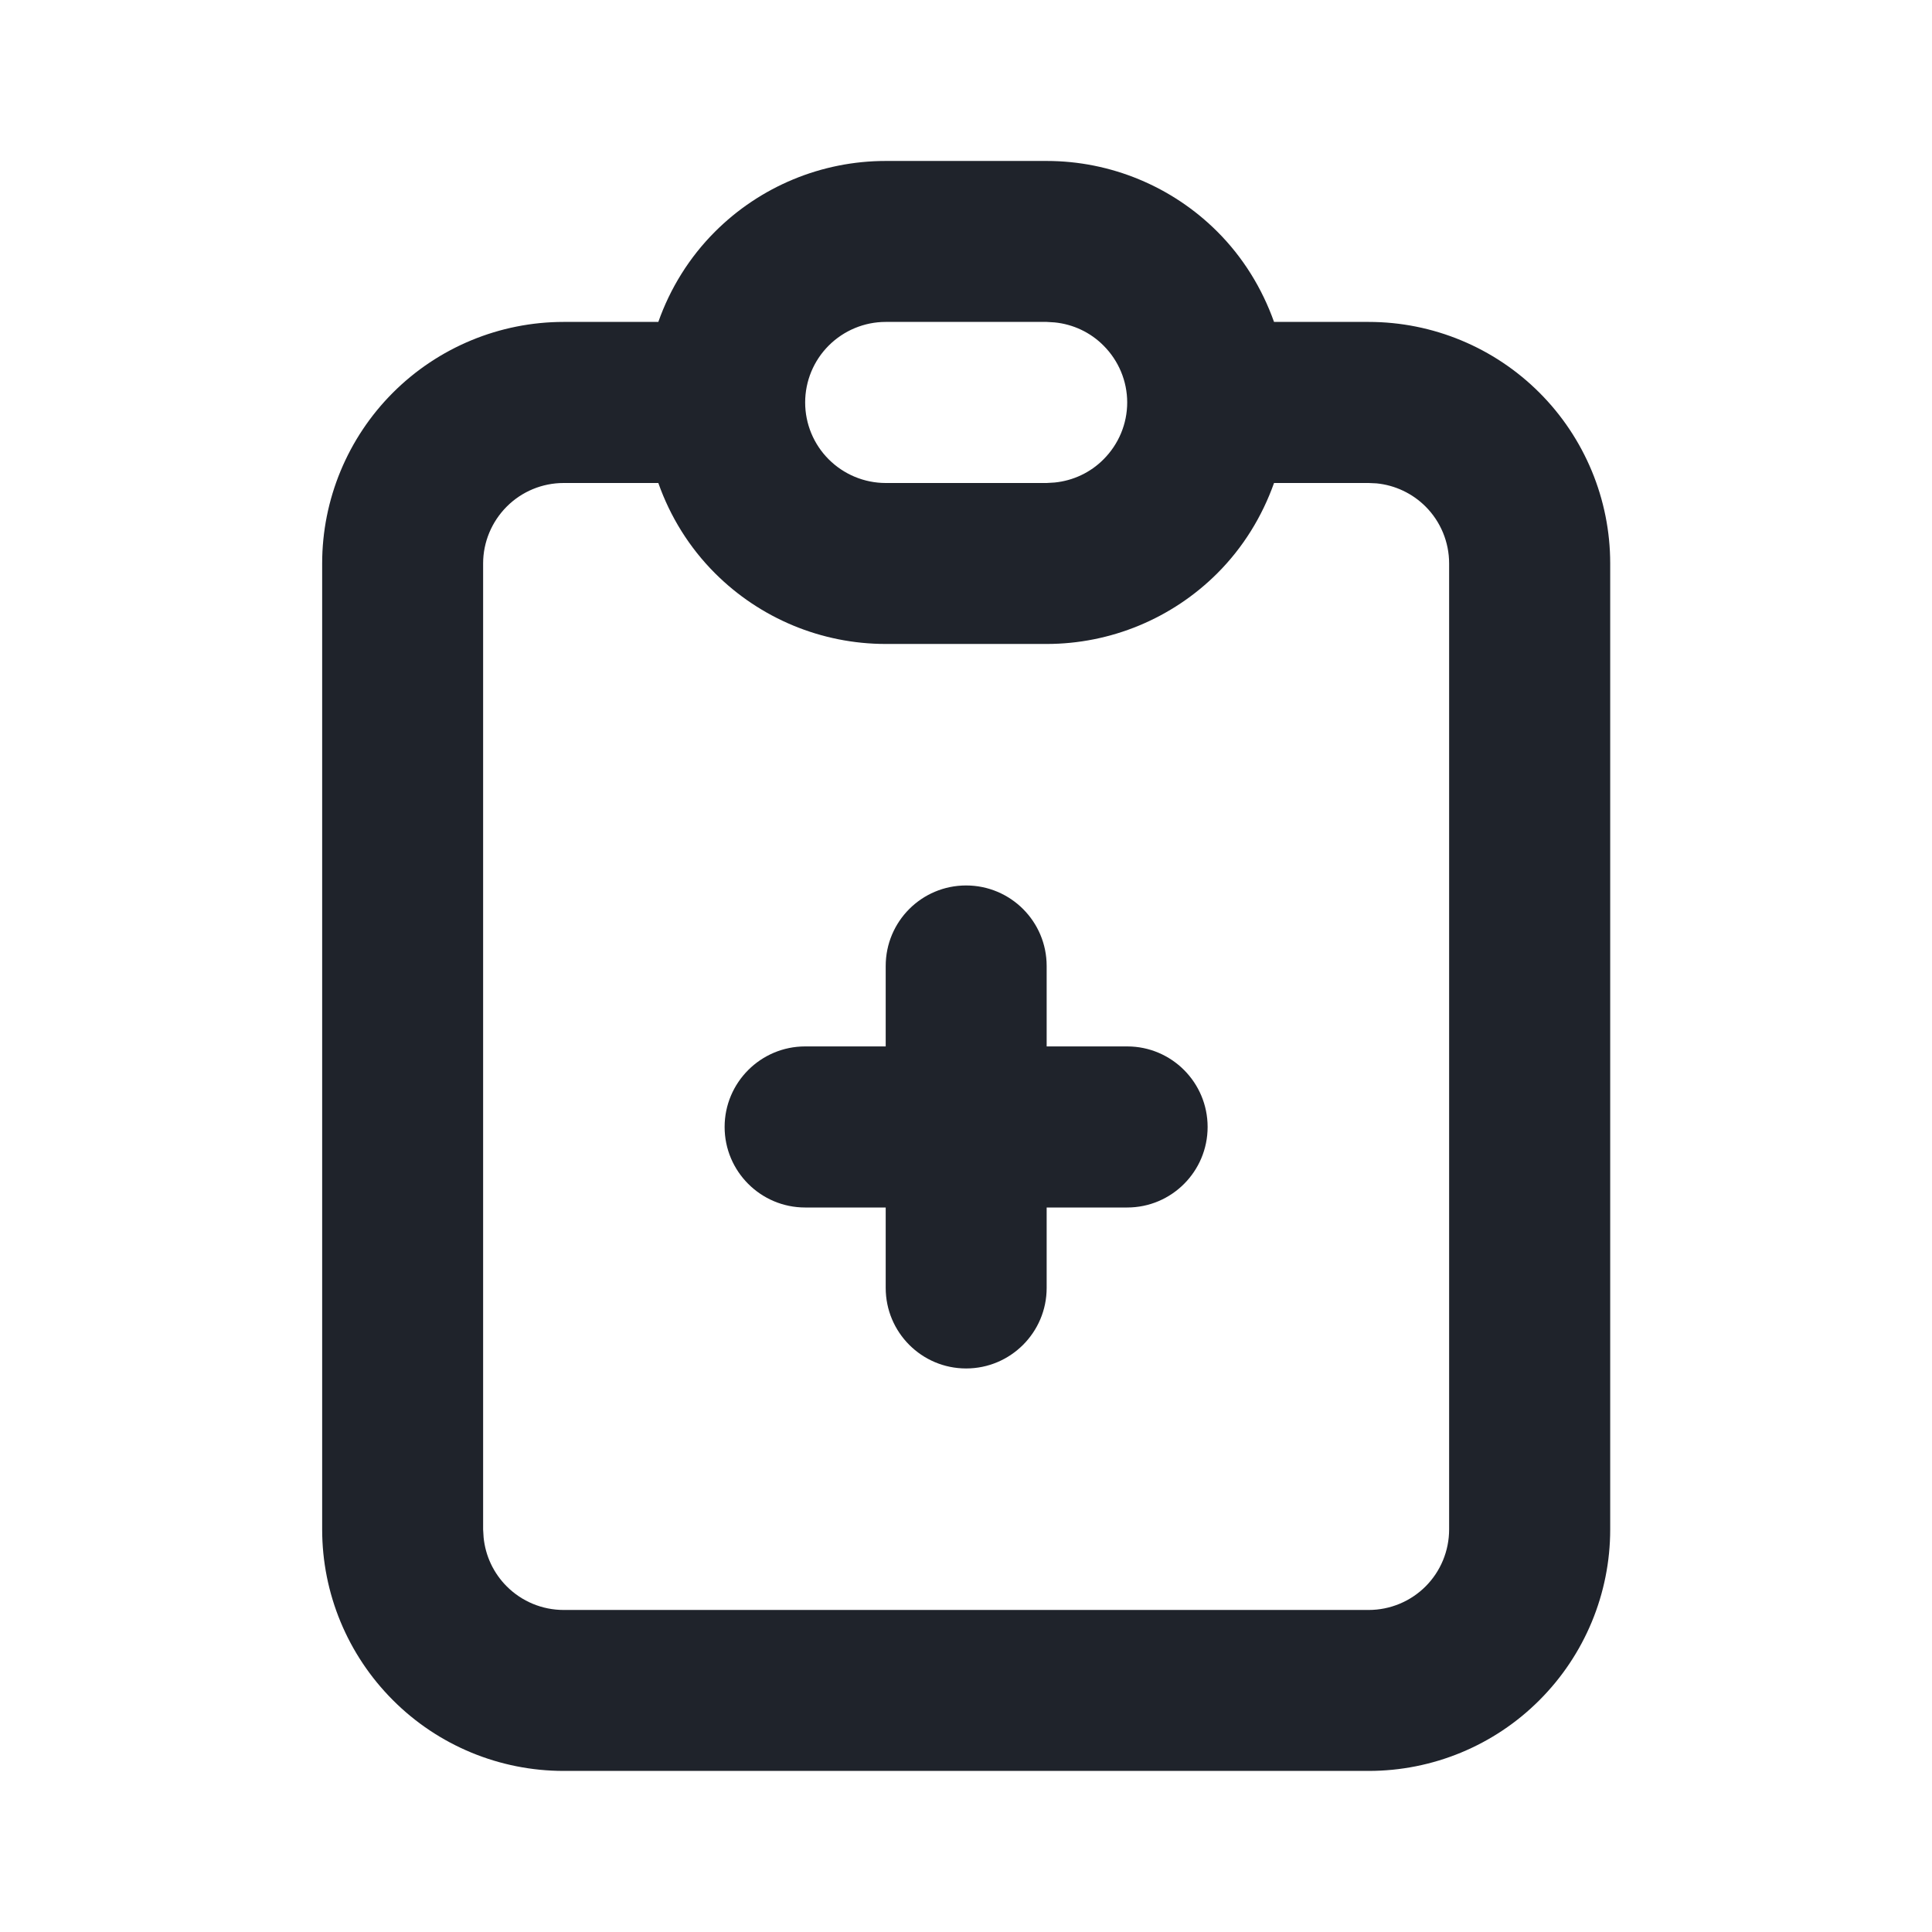
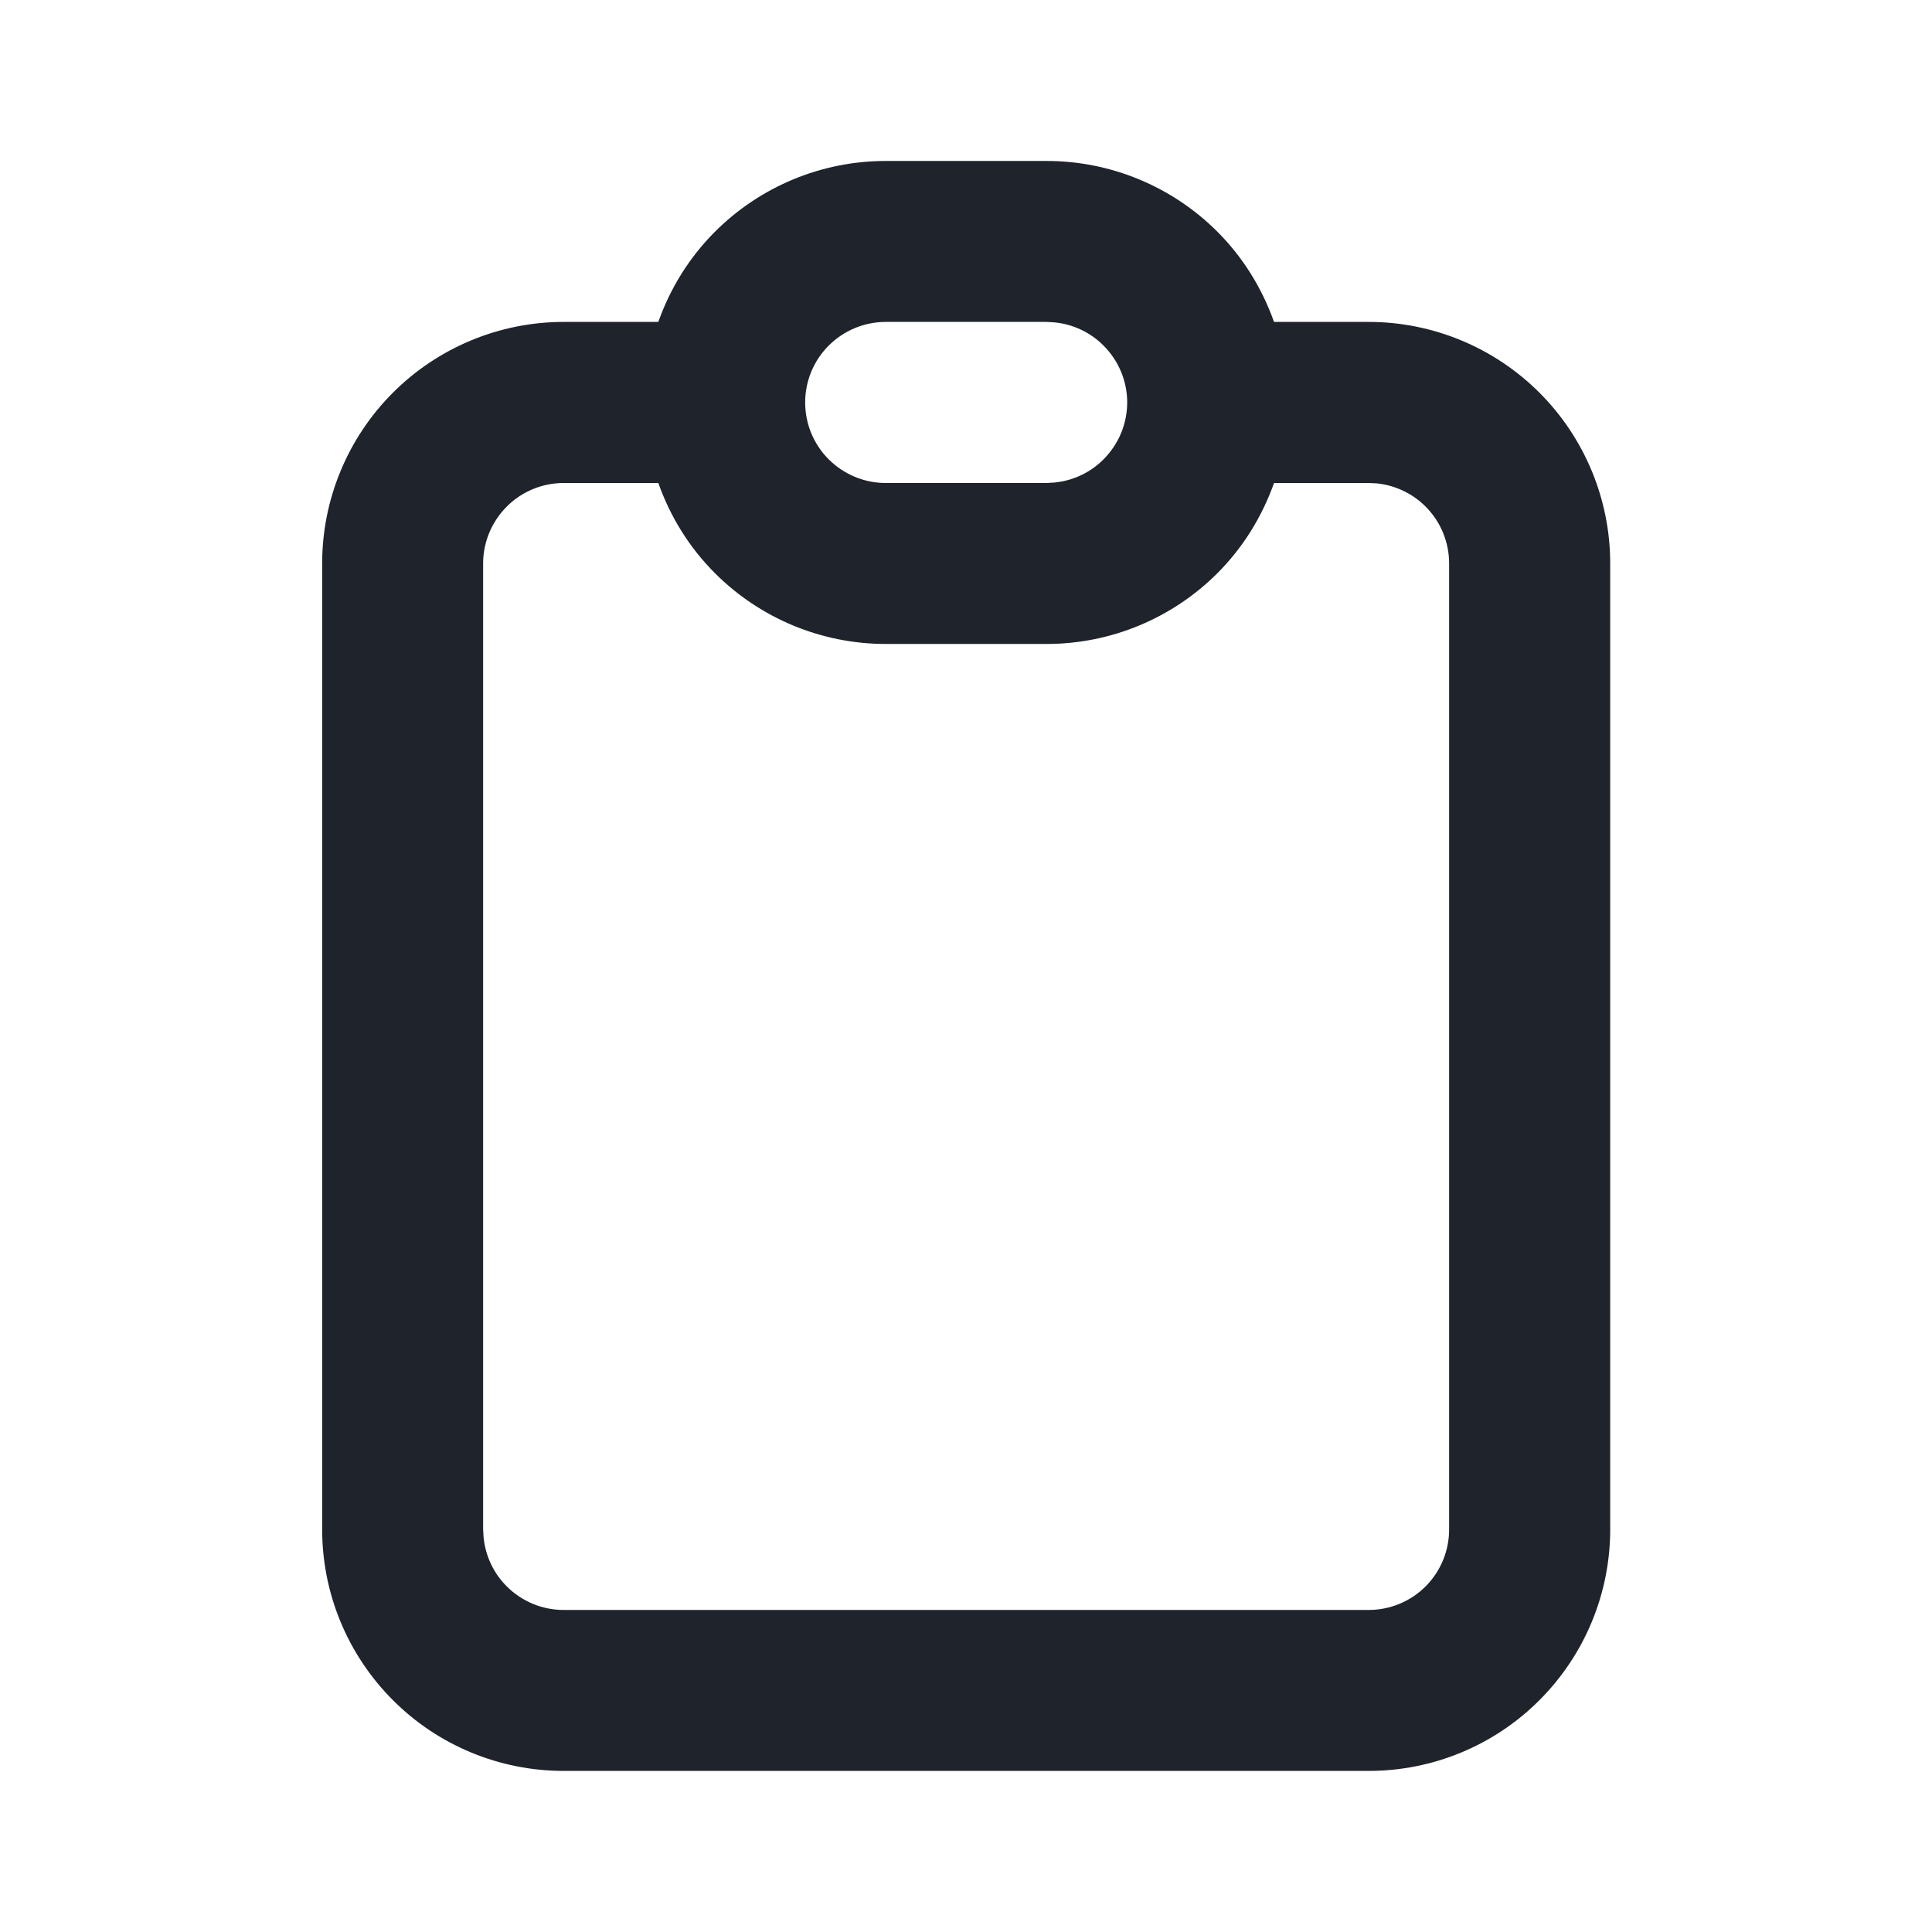
<svg xmlns="http://www.w3.org/2000/svg" width="16" height="16" viewBox="0 0 16 16" fill="none">
-   <path d="M8.001 7.333C8.369 7.333 8.668 7.631 8.668 8V8.666H9.335C9.703 8.666 10.001 8.965 10.001 9.333C10.001 9.701 9.703 10 9.335 10H8.668V10.666C8.668 11.034 8.369 11.333 8.001 11.333C7.633 11.333 7.335 11.034 7.335 10.666V10H6.668C6.3 10 6.001 9.701 6.001 9.333C6.001 8.965 6.3 8.666 6.668 8.666H7.335V8C7.335 7.631 7.633 7.333 8.001 7.333Z" fill="#1F232B" />
  <path fill-rule="evenodd" clip-rule="evenodd" d="M8.668 1.333C9.198 1.333 9.707 1.544 10.082 1.919C10.295 2.132 10.452 2.388 10.551 2.666H11.335C11.865 2.666 12.374 2.877 12.749 3.252C13.124 3.627 13.335 4.136 13.335 4.666V12.666C13.335 13.197 13.124 13.705 12.749 14.08C12.374 14.456 11.865 14.666 11.335 14.666H4.668C4.138 14.666 3.629 14.456 3.254 14.08C2.879 13.705 2.668 13.197 2.668 12.666V4.666C2.668 4.136 2.879 3.627 3.254 3.252C3.629 2.877 4.138 2.666 4.668 2.666H5.452C5.55 2.388 5.708 2.132 5.921 1.919C6.296 1.544 6.804 1.333 7.335 1.333H8.668ZM4.668 4C4.491 4 4.322 4.07 4.197 4.195C4.072 4.32 4.001 4.49 4.001 4.666V12.666L4.005 12.732C4.02 12.885 4.087 13.028 4.197 13.138C4.322 13.263 4.491 13.333 4.668 13.333H11.335C11.511 13.333 11.681 13.263 11.806 13.138C11.931 13.013 12.001 12.843 12.001 12.666V4.666C12.001 4.49 11.931 4.32 11.806 4.195C11.697 4.086 11.553 4.018 11.4 4.003L11.335 4H10.551C10.452 4.278 10.295 4.534 10.082 4.747C9.707 5.122 9.198 5.333 8.668 5.333H7.335C6.804 5.333 6.296 5.122 5.921 4.747C5.708 4.534 5.55 4.278 5.452 4H4.668ZM7.335 2.666C7.158 2.666 6.988 2.737 6.863 2.862C6.738 2.987 6.668 3.156 6.668 3.333C6.668 3.51 6.738 3.679 6.863 3.804C6.988 3.929 7.158 4 7.335 4H8.668L8.734 3.996C8.886 3.981 9.03 3.914 9.139 3.804C9.264 3.679 9.335 3.51 9.335 3.333C9.335 3.156 9.264 2.987 9.139 2.862C9.03 2.752 8.886 2.685 8.734 2.67L8.668 2.666H7.335Z" fill="#1F232B" />
</svg>